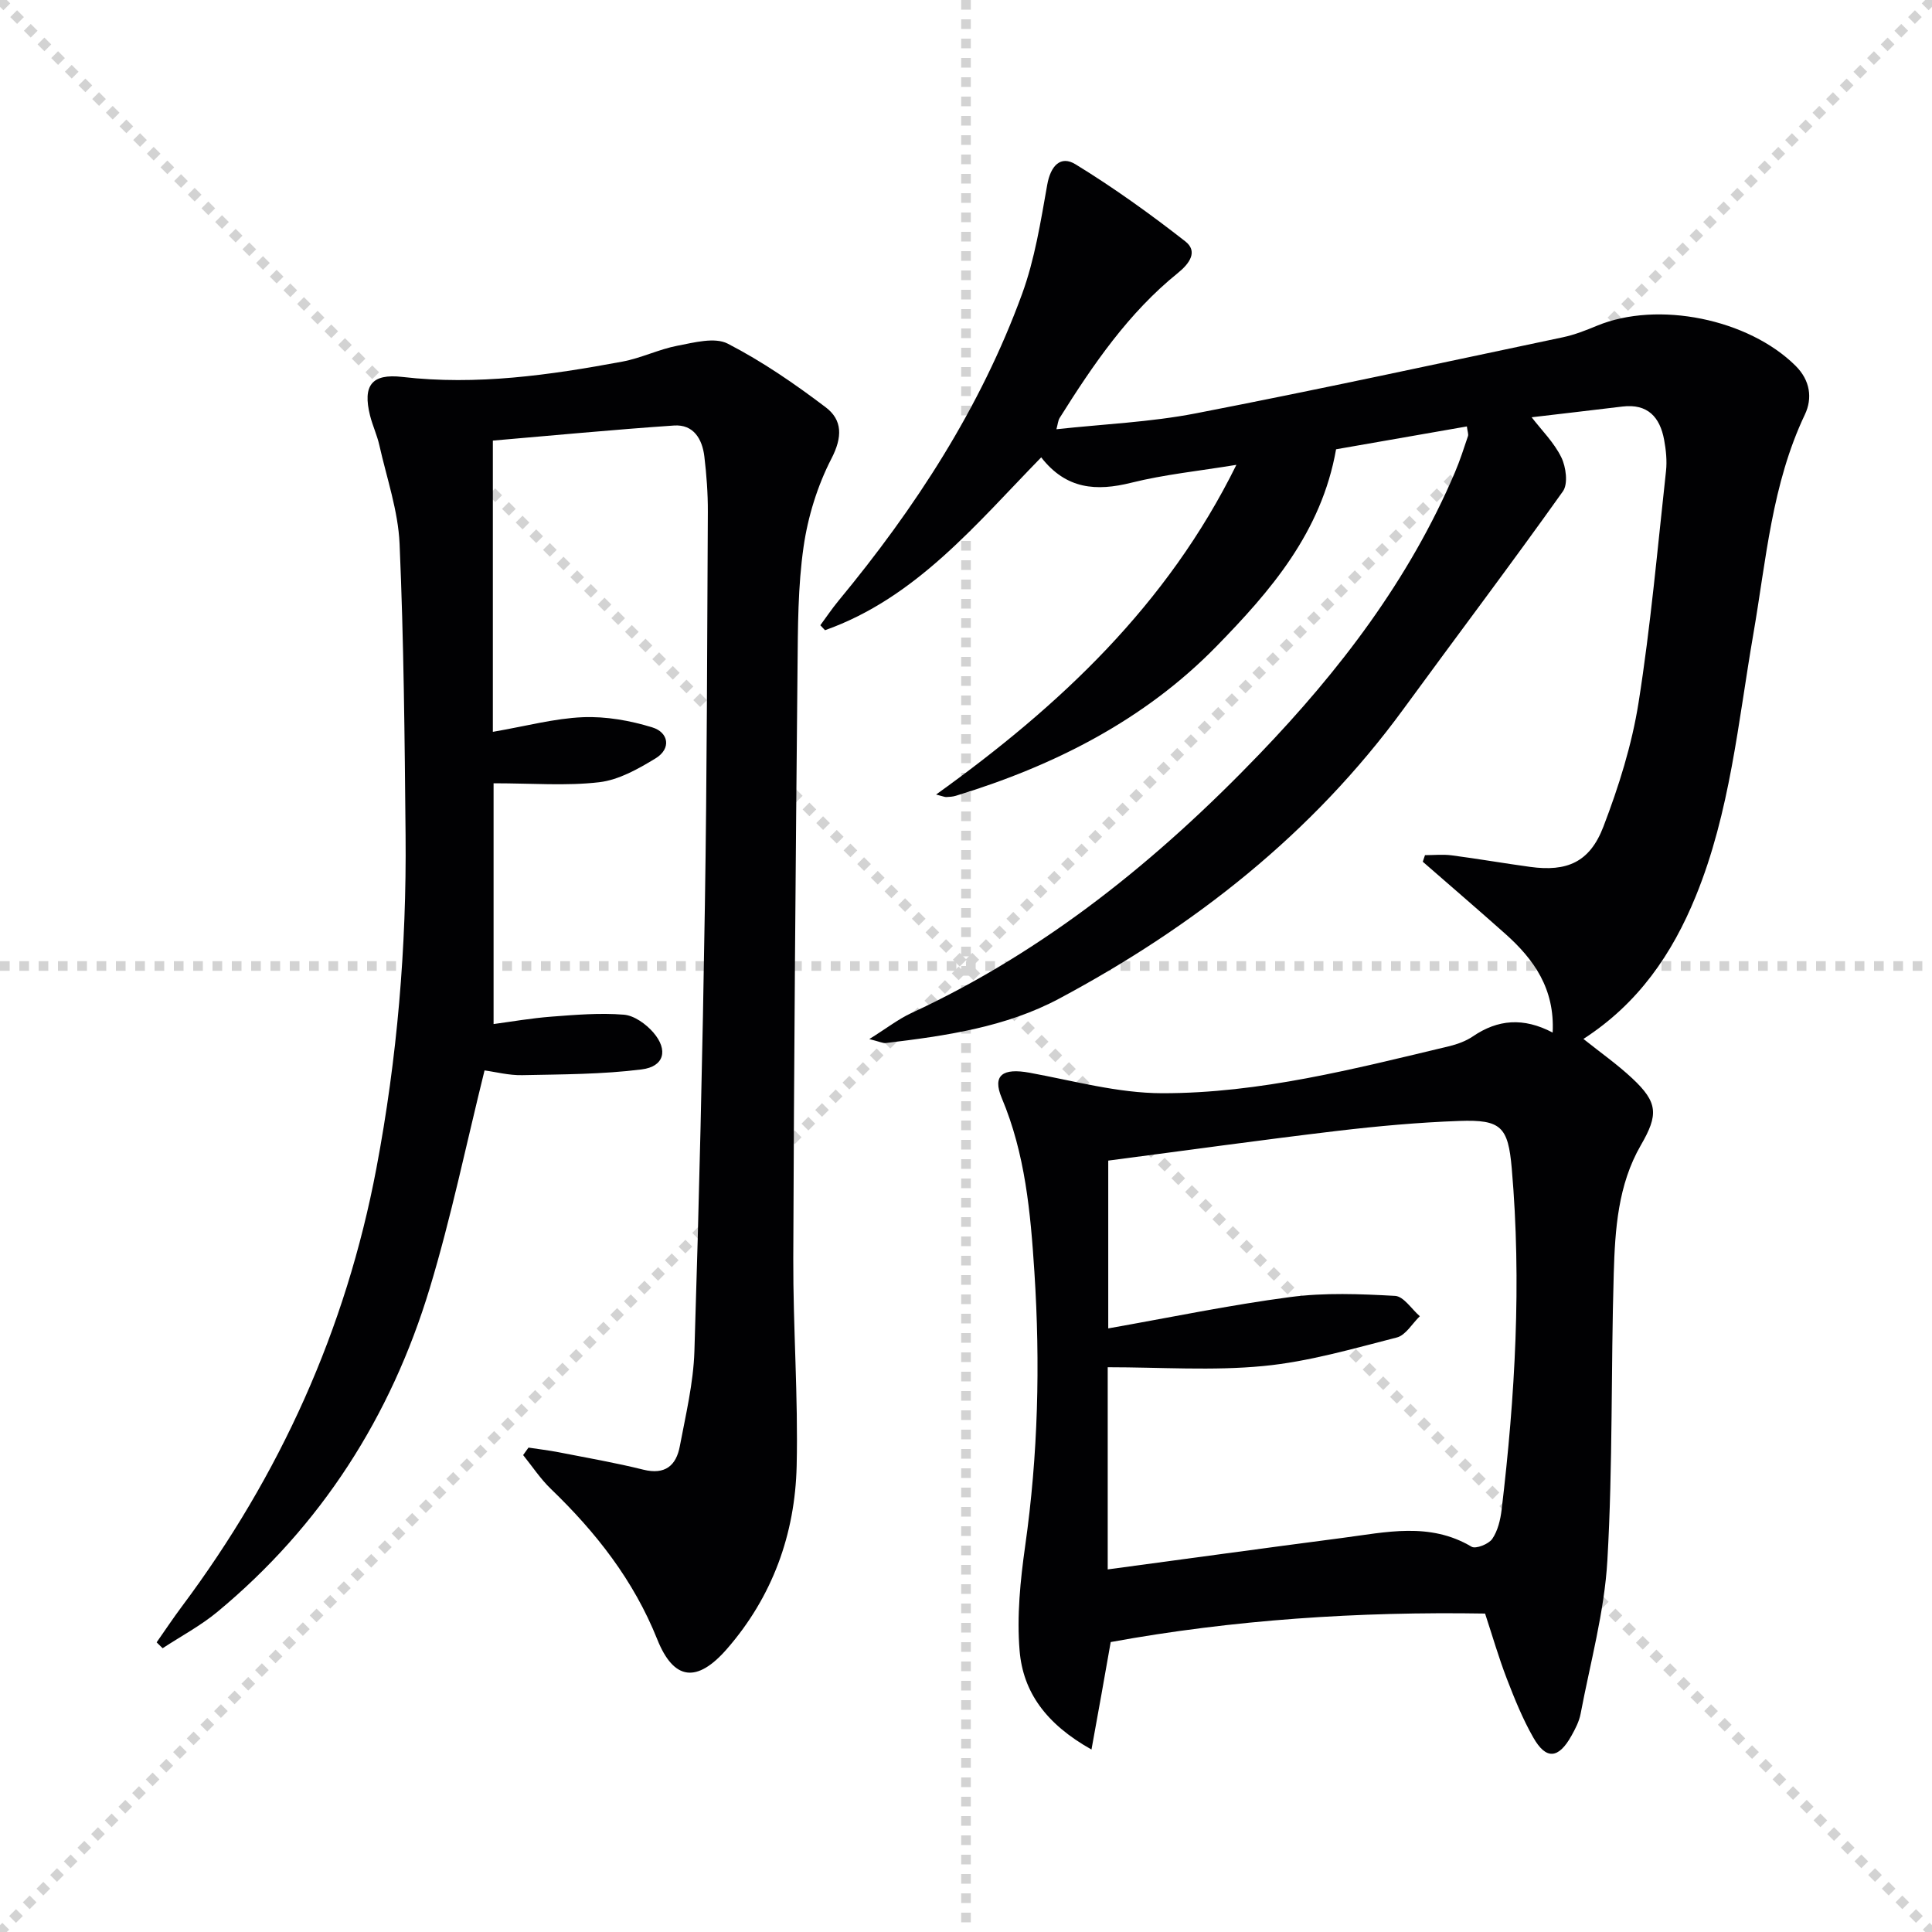
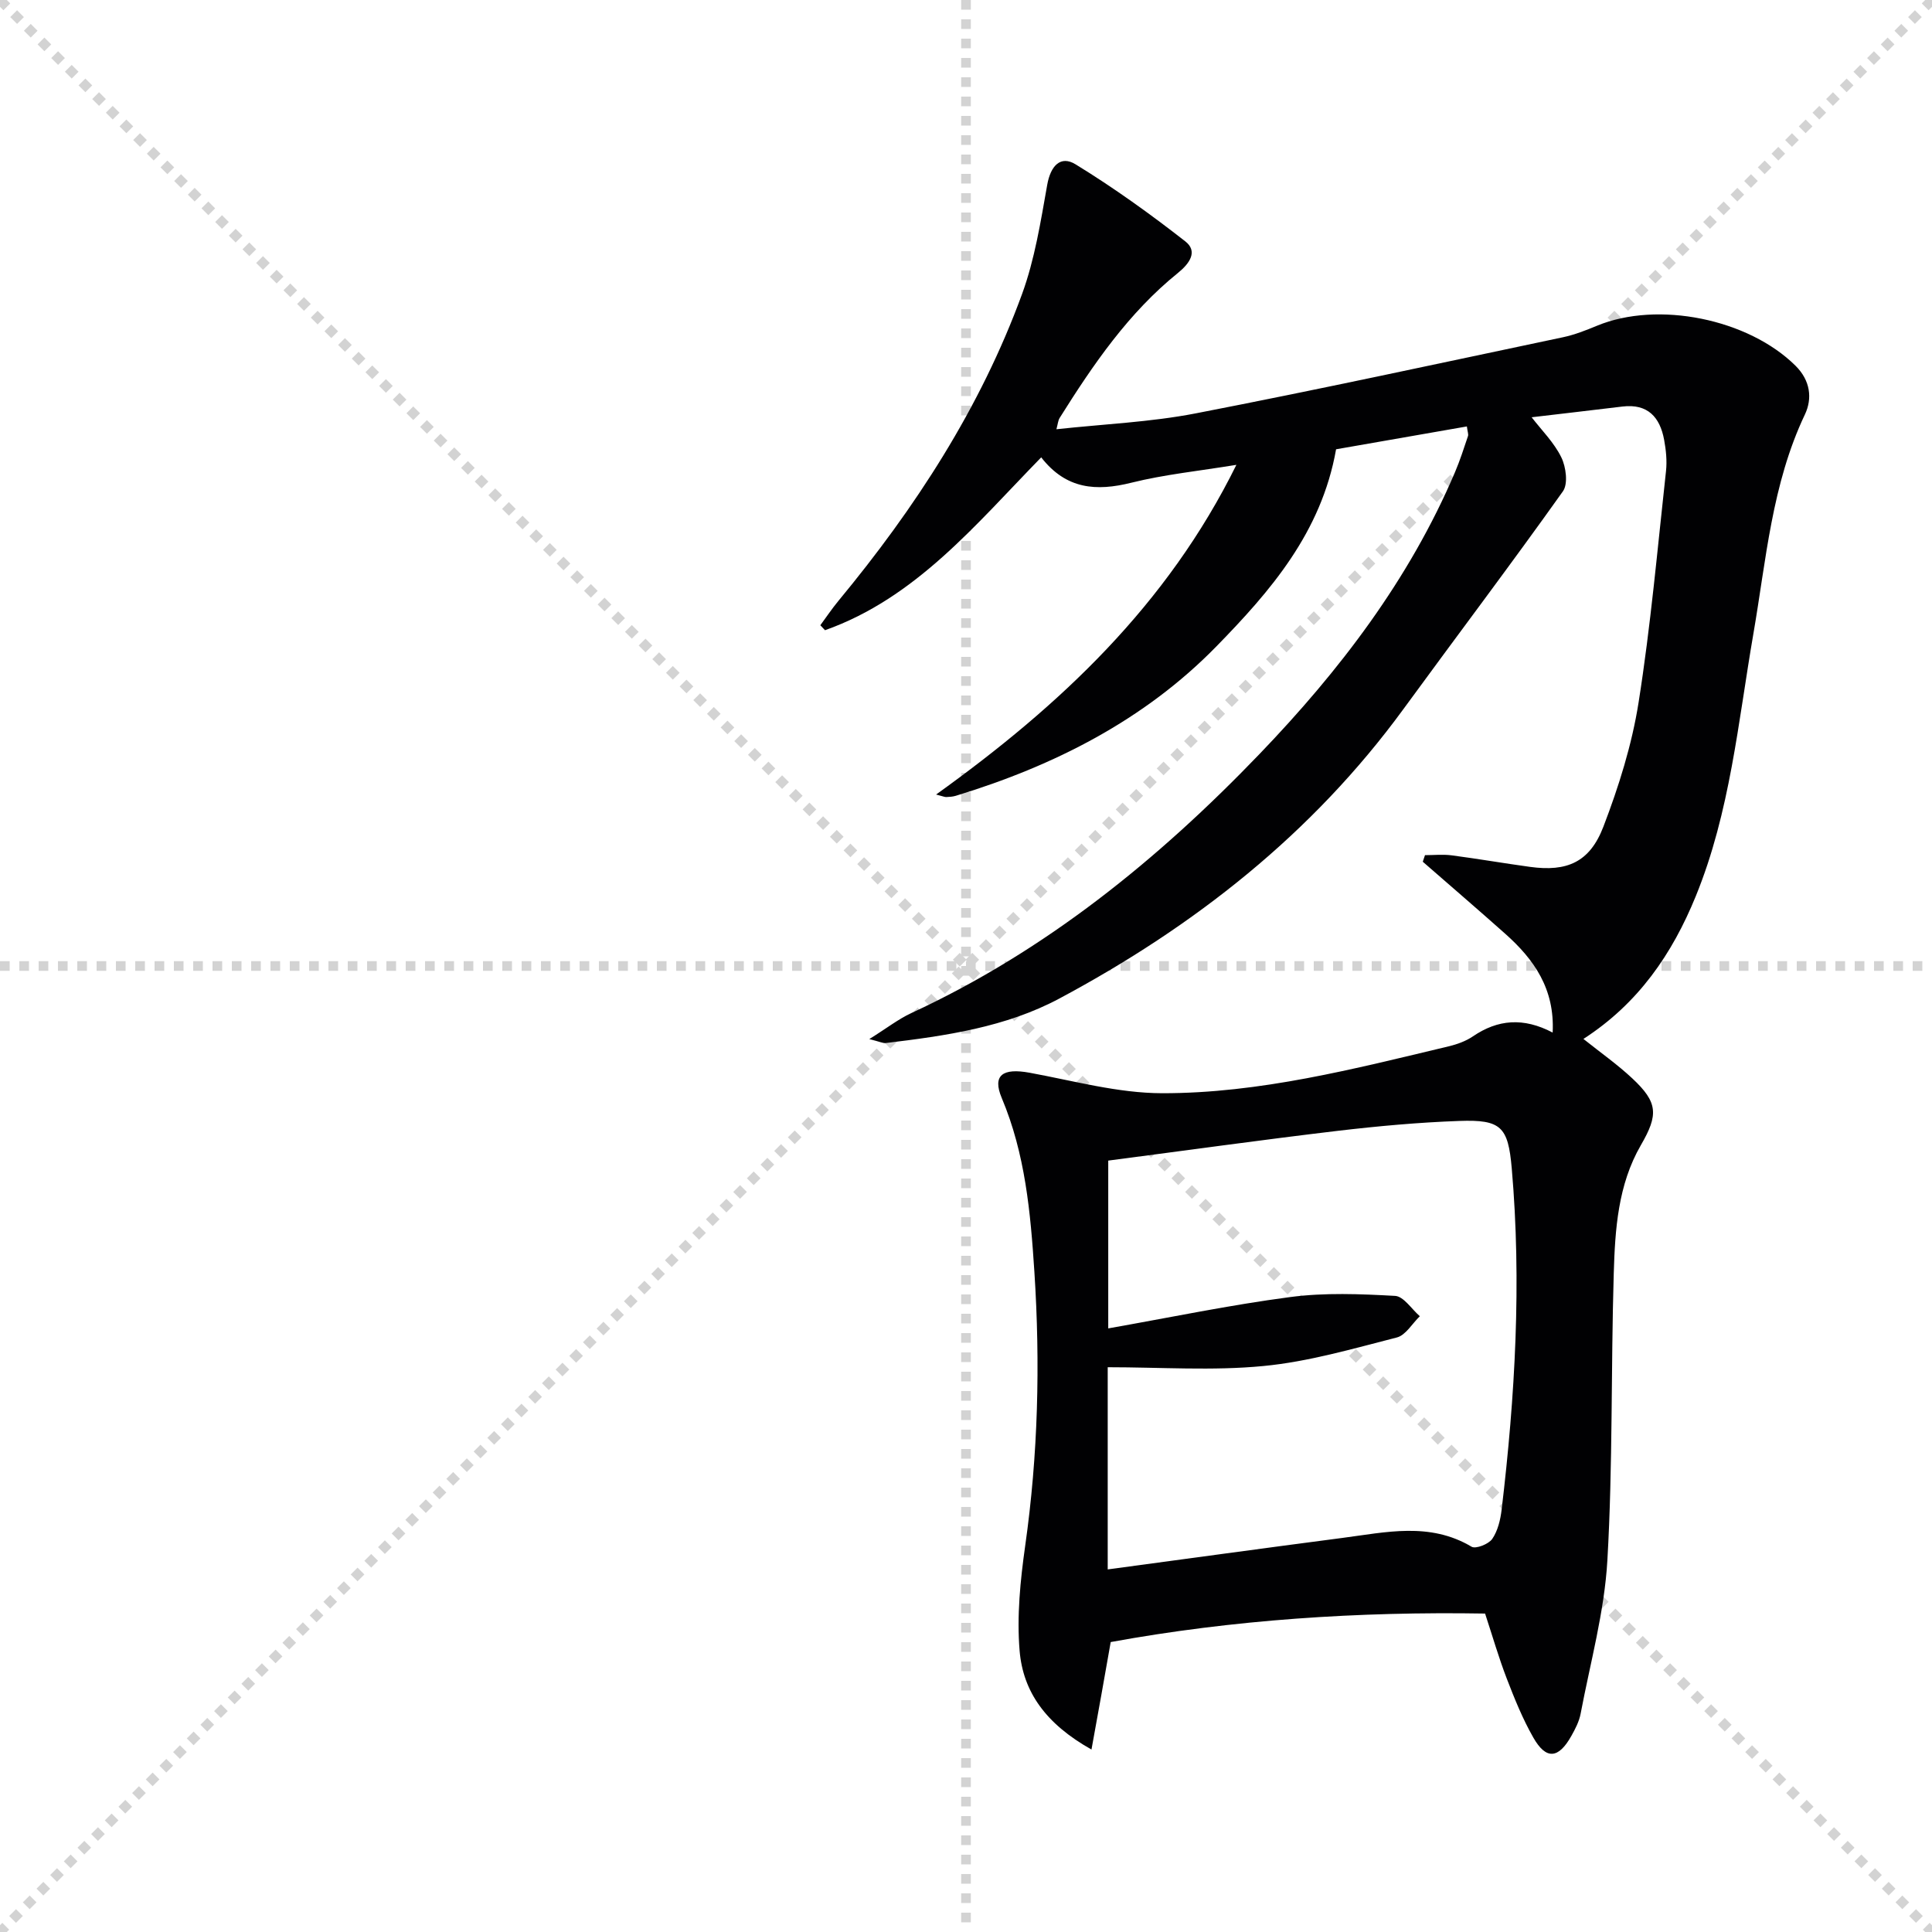
<svg xmlns="http://www.w3.org/2000/svg" enable-background="new 0 0 400 400" viewBox="0 0 400 400">
  <g stroke="lightgray" stroke-dasharray="1,1" stroke-width="1" transform="scale(2, 2)">
    <line x1="0" y1="0" x2="200" y2="200" />
    <line x1="200" y1="0" x2="0" y2="200" />
    <line x1="100" y1="0" x2="100" y2="200" />
    <line x1="0" y1="100" x2="200" y2="100" />
  </g>
  <path d="m225.98 362.22c-9.49-5.32-14.17-11.97-14.88-20.44-.6-7.16.14-14.54 1.15-21.7 2.68-18.87 3.14-37.73 1.91-56.73-.8-12.33-1.89-24.45-6.76-36.02-1.99-4.72.19-6.26 5.78-5.23 9.1 1.67 18.27 4.22 27.41 4.24 20.2.03 39.77-5.04 59.31-9.7 1.76-.42 3.58-1.07 5.06-2.08 5.15-3.5 10.44-3.96 16.5-.78.46-9.05-3.86-15.15-9.79-20.43-5.65-5.03-11.39-9.96-17.1-14.94.15-.45.31-.91.46-1.36 1.85 0 3.72-.2 5.53.04 5.43.71 10.82 1.65 16.24 2.39 7.61 1.04 12.33-.94 15.16-8.31 3.18-8.3 5.91-16.98 7.29-25.73 2.51-15.88 3.92-31.93 5.68-47.92.23-2.12 0-4.35-.39-6.46-.87-4.7-3.4-7.52-8.63-6.89-6.68.81-13.37 1.58-18.8 2.22 2.06 2.68 4.64 5.22 6.14 8.29.98 1.99 1.44 5.5.33 7.05-10.79 15.17-22.03 30.03-33.01 45.07-18.85 25.8-43.28 44.98-71.21 59.92-11.16 5.97-23.58 7.74-35.98 9.23-.57.07-1.19-.27-3.4-.82 3.61-2.25 6-4.13 8.69-5.38 27.78-12.86 51.08-31.76 72.09-53.63 16.58-17.26 31-36.1 40.47-58.33 1.04-2.44 1.85-4.98 2.7-7.5.13-.39-.09-.91-.23-2-9.21 1.61-18.28 3.19-27.08 4.73-3.04 17.25-13.66 29.42-24.76 40.79-14.92 15.28-33.62 24.74-53.97 30.95-.62.19-1.3.23-1.96.26-.31.02-.63-.14-2.12-.52 25.67-18.43 47.84-39.22 62.17-68.26-7.78 1.28-14.88 1.99-21.74 3.7-7.26 1.81-13.5 1.39-18.67-5.25-13.63 13.97-25.98 29.12-44.76 35.79-.32-.34-.65-.69-.97-1.03 1.24-1.68 2.41-3.43 3.74-5.04 15.91-19.23 29.41-39.96 38.01-63.49 2.65-7.24 3.87-15.04 5.23-22.68.69-3.87 2.73-6.14 5.86-4.22 7.88 4.83 15.44 10.26 22.72 15.95 2.64 2.06.94 4.55-1.52 6.54-10.25 8.27-17.57 18.99-24.49 30.02-.33.53-.37 1.24-.67 2.34 9.82-1.07 19.46-1.47 28.81-3.28 25.41-4.92 50.71-10.42 76.04-15.76 2.42-.51 4.78-1.44 7.07-2.39 12.61-5.22 31.32-1.41 41.1 8.28 3.06 3.03 3.54 6.74 1.94 10.11-6.84 14.4-8.01 30.04-10.66 45.38-3.16 18.28-4.81 36.89-11.92 54.32-4.88 11.97-11.9 22.23-23.27 29.57 3.56 2.84 7.04 5.29 10.11 8.16 5.34 4.99 5.44 7.53 1.78 13.84-4.74 8.2-5.34 17.43-5.61 26.54-.59 19.8-.18 39.65-1.32 59.41-.61 10.66-3.54 21.19-5.54 31.76-.3 1.59-1.1 3.14-1.91 4.58-2.67 4.77-5.24 5-7.88.36-2.21-3.87-3.9-8.06-5.51-12.24-1.66-4.32-2.95-8.79-4.48-13.44-26.24-.44-52.21 1.28-77.51 5.9-1.27 7.29-2.51 14.14-3.98 22.25zm3.36-79.15v41.86c16.41-2.21 32.49-4.42 48.59-6.52 9-1.17 18.07-3.34 26.74 1.82.87.52 3.54-.54 4.28-1.61 1.16-1.69 1.7-3.98 1.95-6.08 2.79-23.49 4.15-47.03 2.09-70.66-.75-8.6-2.2-10.11-10.85-9.8-8.44.3-16.89 1.07-25.28 2.06-15.8 1.88-31.55 4.08-47.41 6.15v34.74c12.86-2.27 25.21-4.85 37.69-6.49 7.13-.94 14.48-.64 21.7-.24 1.78.1 3.42 2.74 5.12 4.21-1.58 1.52-2.92 3.93-4.76 4.4-9.13 2.33-18.31 5.02-27.63 5.91-10.52 1.02-21.22.25-32.23.25z" fill="#010103" />
-   <path d="m109.42 299.71c2.08.32 4.17.56 6.23.96 5.86 1.15 11.76 2.17 17.55 3.61 4.51 1.12 6.8-.86 7.55-4.86 1.23-6.52 2.81-13.08 3.02-19.67.97-30.78 1.69-61.57 2.17-92.37.43-27.14.47-54.28.61-81.42.02-3.81-.27-7.65-.72-11.44-.43-3.62-2.24-6.7-6.29-6.42-12.73.87-25.43 2.09-37.5 3.12v60.3c6.91-1.19 12.74-2.78 18.62-3.03 4.78-.2 9.8.69 14.4 2.11 3.36 1.03 3.98 4.39.67 6.41-3.59 2.19-7.61 4.46-11.65 4.94-6.83.8-13.83.22-21.89.22v49.85c3.59-.48 7.8-1.22 12.04-1.54 4.97-.38 9.99-.8 14.93-.4 2.15.17 4.59 1.94 6.1 3.68 3.14 3.63 2.27 7.06-2.41 7.65-8.17 1.03-16.48 1.02-24.73 1.19-2.76.06-5.54-.68-7.8-.98-3.79 15.27-6.9 30.39-11.35 45.1-8.03 26.54-22.47 49.18-43.96 67-3.48 2.88-7.55 5.04-11.34 7.53-.41-.41-.83-.81-1.24-1.22 1.74-2.48 3.41-5 5.22-7.42 20.32-27.19 33.97-57.35 40.28-90.74 4.31-22.78 6.26-45.79 6.04-68.96-.19-20.11-.37-40.23-1.24-60.32-.3-6.85-2.67-13.62-4.19-20.41-.47-2.09-1.41-4.08-1.93-6.16-1.54-6.18.31-8.72 6.68-7.98 15.41 1.78 30.5-.37 45.55-3.17 3.89-.72 7.57-2.56 11.45-3.3 3.42-.65 7.69-1.81 10.38-.42 7.14 3.68 13.87 8.31 20.29 13.18 3.46 2.62 3.49 6.15 1.19 10.6-2.9 5.62-4.88 12.02-5.78 18.29-1.18 8.19-1.17 16.59-1.25 24.91-.39 40.81-.74 81.62-.88 122.43-.05 14.31 1.03 28.63.7 42.93-.33 14.15-5.01 27.09-14.45 37.92-6.17 7.07-10.99 6.56-14.42-2.02-4.89-12.22-12.68-22.14-22.01-31.12-2.16-2.08-3.85-4.66-5.75-7.01.36-.52.74-1.04 1.11-1.55z" fill="#010103" />
</svg>